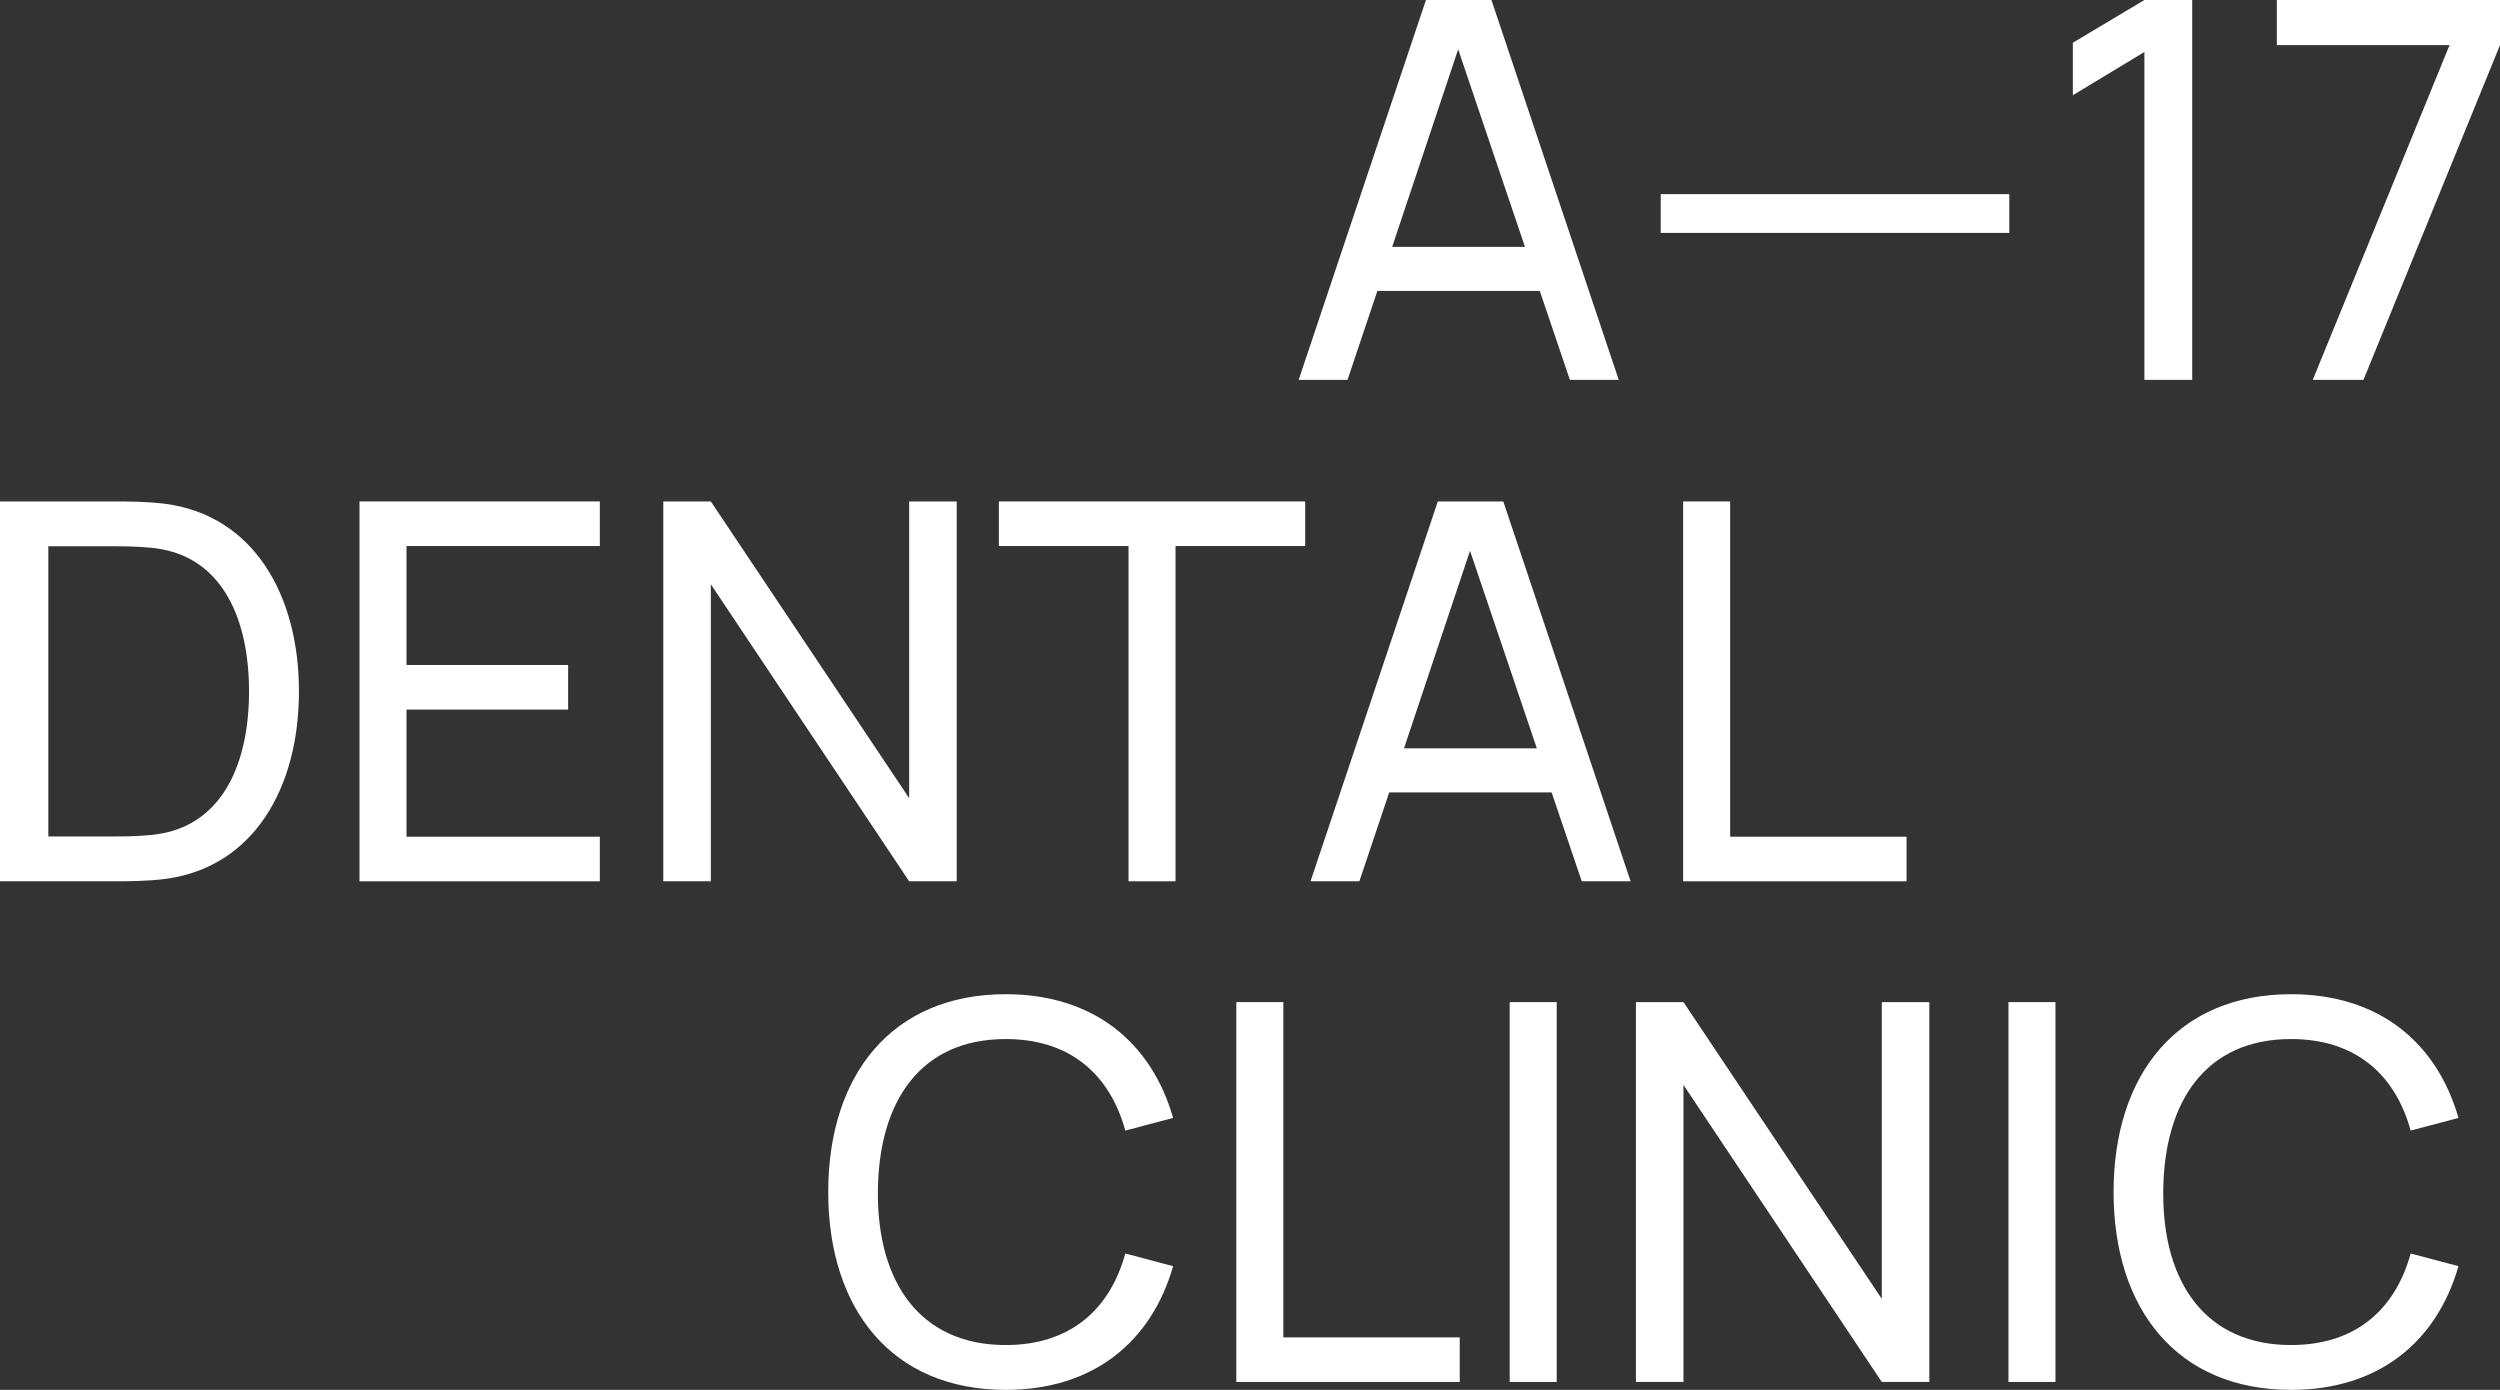
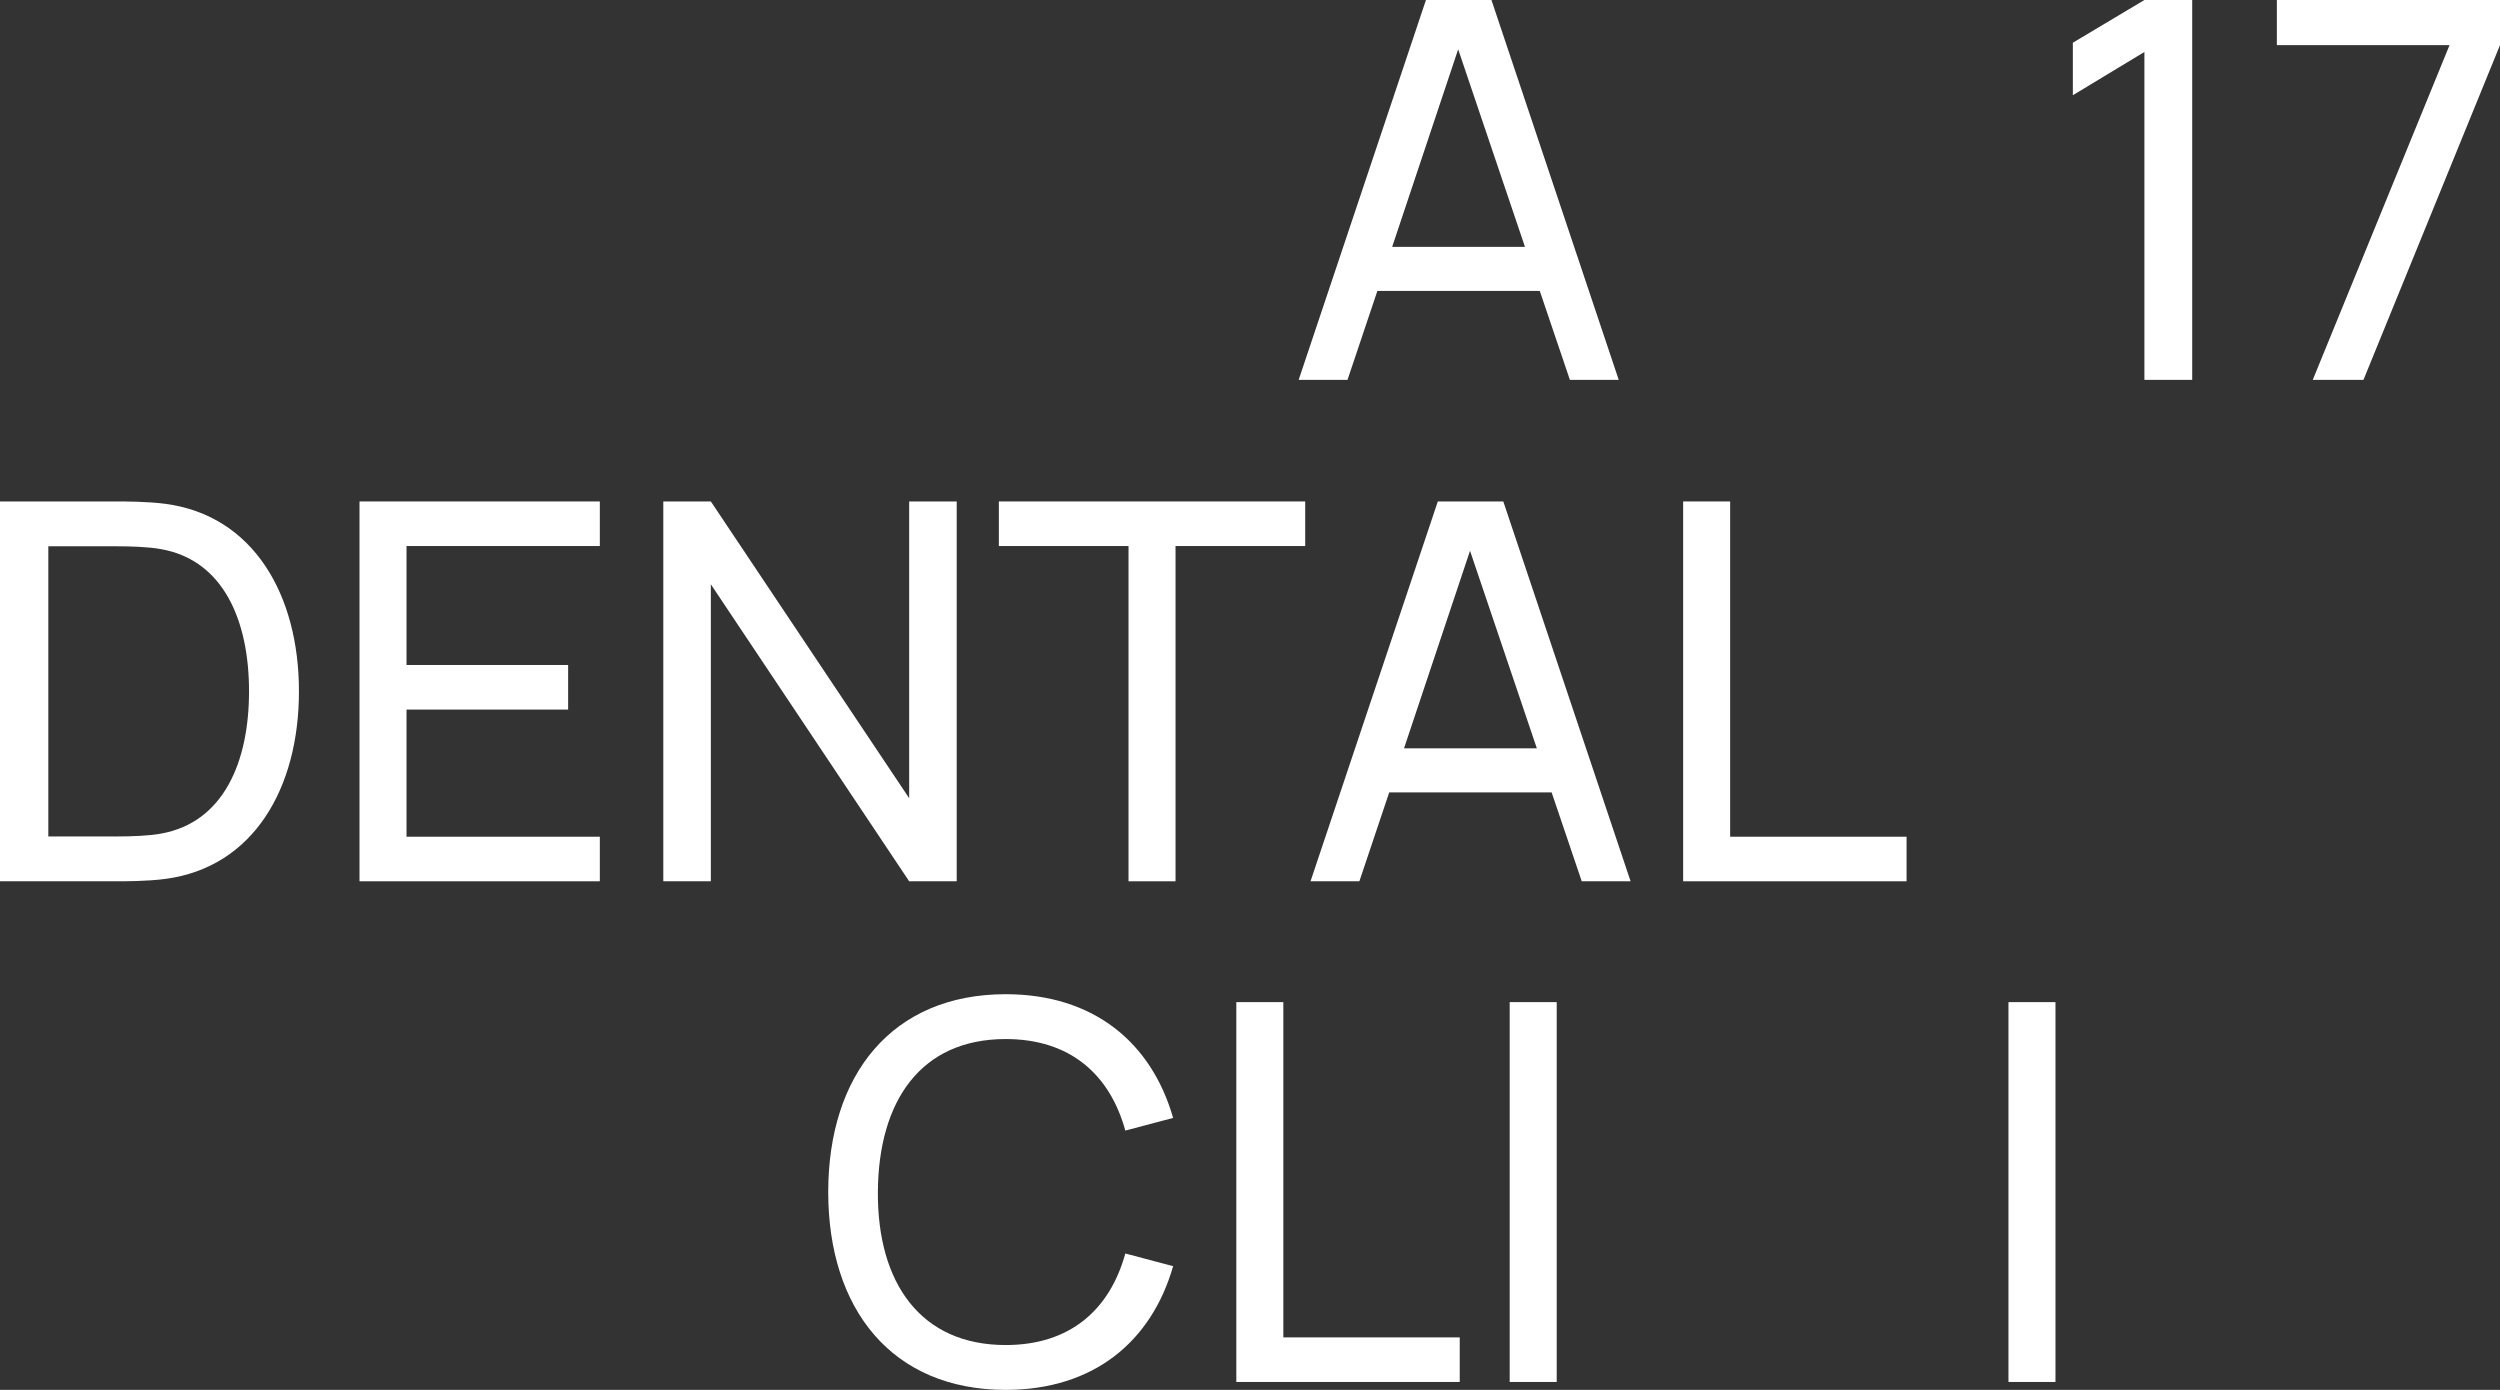
<svg xmlns="http://www.w3.org/2000/svg" width="2252" height="1252" viewBox="0 0 2252 1252" fill="none">
  <rect x="0" y="0" width="2252" height="1252" fill="#333333" stroke="none" />
  <path d="M905.931 1252C985.148 1252 1037.25 1208.52 1056.75 1140.56L1013.69 1129.15C999.659 1180 963.738 1211.61 905.931 1211.61C829.332 1211.61 790.318 1155.77 790.794 1073.79C791.27 991.814 829.332 935.975 905.931 935.975C963.738 935.975 999.659 967.577 1013.69 1018.43L1056.75 1007.02C1037.25 939.064 985.148 895.581 905.931 895.581C803.402 895.581 746.071 968.29 746.071 1073.79C746.071 1179.29 803.402 1252 905.931 1252Z" fill="white" />
  <path d="M1113.68 1244.87H1314.93V1204.72H1156.03V902.709H1113.68V1244.87Z" fill="white" />
  <path d="M1359.93 1244.87H1402.28V902.709H1359.93V1244.87Z" fill="white" />
-   <path d="M1473.65 1244.87H1516.47V977.32L1695.13 1244.87H1737.95V902.709H1695.13V1170.02L1516.47 902.709H1473.65V1244.87Z" fill="white" />
  <path d="M1809.22 1244.87H1851.57V902.709H1809.22V1244.87Z" fill="white" />
-   <path d="M2063.77 1252C2142.99 1252 2195.09 1208.52 2214.59 1140.56L2171.54 1129.15C2157.5 1180 2121.58 1211.61 2063.77 1211.61C1987.17 1211.61 1948.16 1155.77 1948.64 1073.79C1949.11 991.814 1987.17 935.975 2063.77 935.975C2121.58 935.975 2157.5 967.577 2171.54 1018.43L2214.59 1007.02C2195.09 939.064 2142.99 895.581 2063.77 895.581C1961.24 895.581 1903.91 968.29 1903.91 1073.79C1903.91 1179.29 1961.24 1252 2063.77 1252Z" fill="white" />
  <path d="M0 793.869H105.622C112.045 793.869 132.979 793.869 148.918 791.73C228.134 781.275 269.289 710.229 269.289 622.787C269.289 535.584 228.134 464.3 148.918 453.845C132.741 451.706 112.283 451.706 105.622 451.706H0V793.869ZM43.533 753.475V492.1H105.622C117.041 492.1 134.169 492.576 145.349 494.714C200.777 504.694 224.328 558.157 224.328 622.787C224.328 686.23 201.491 740.643 145.349 750.861C134.169 752.999 117.516 753.475 105.622 753.475H43.533Z" fill="white" />
  <path d="M323.843 793.869H540.32V753.712H366.187V639.183H511.774V599.026H366.187V491.863H540.32V451.706H323.843V793.869Z" fill="white" />
  <path d="M597.506 793.869H640.326V526.317L818.98 793.869H861.799V451.706H818.98V719.021L640.326 451.706H597.506V793.869Z" fill="white" />
  <path d="M1016.57 793.869H1058.92V491.863H1175.72V451.706H899.772V491.863H1016.57V793.869Z" fill="white" />
-   <path d="M1180.52 793.869H1224.53L1251.41 713.793H1397.71L1424.83 793.869H1468.84L1354.17 451.706H1295.18L1180.52 793.869ZM1264.73 674.112L1324.2 496.14L1384.39 674.112H1264.73Z" fill="white" />
+   <path d="M1180.52 793.869H1224.53L1251.41 713.793H1397.71L1424.83 793.869H1468.84L1354.17 451.706H1295.18L1180.52 793.869ZM1264.73 674.112L1324.2 496.14L1384.39 674.112Z" fill="white" />
  <path d="M1516.18 793.869H1717.43V753.712H1558.52V451.706H1516.18V793.869Z" fill="white" />
  <path d="M1169.84 342.163H1213.84L1240.73 262.087H1387.03L1414.15 342.163H1458.15L1343.49 0H1284.5L1169.84 342.163ZM1254.05 222.406L1313.52 44.434L1373.7 222.406H1254.05Z" fill="white" />
-   <path d="M1495.98 209.812H1809.99V174.883H1495.98V209.812Z" fill="white" />
  <path d="M1931.68 342.163H1974.74V0H1931.68L1867.22 38.493V85.778L1931.68 46.81V342.163Z" fill="white" />
  <path d="M2083.34 342.163H2129.01L2252 40.632V0H2050.99V40.632H2206.56L2083.34 342.163Z" fill="white" />
</svg>